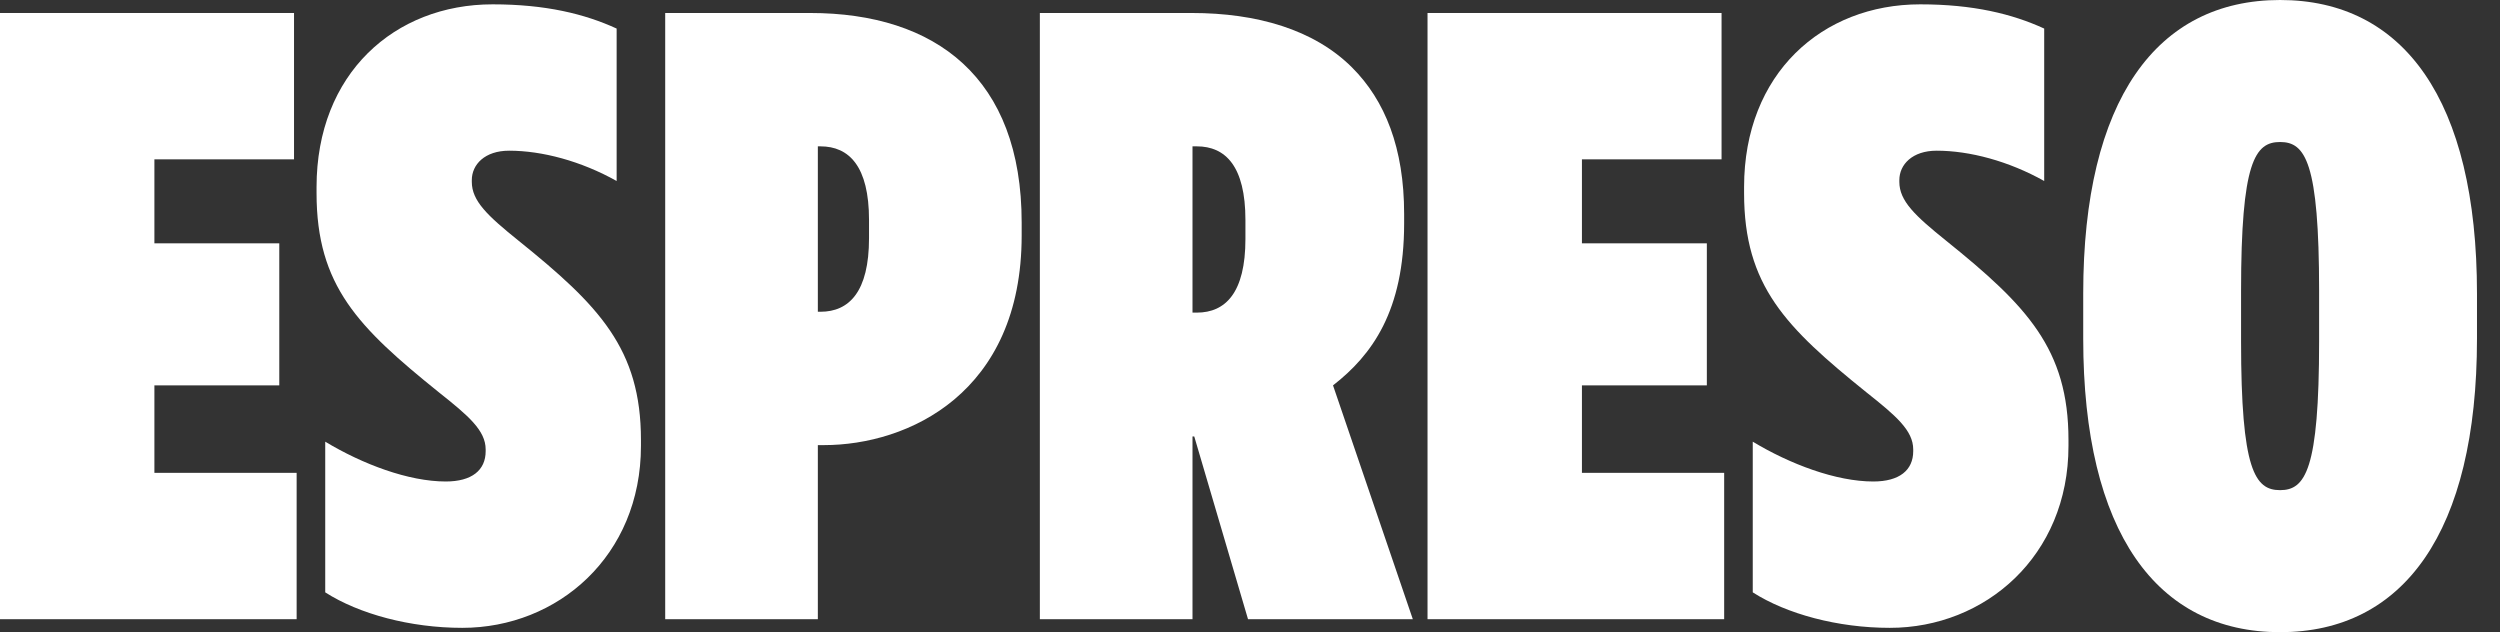
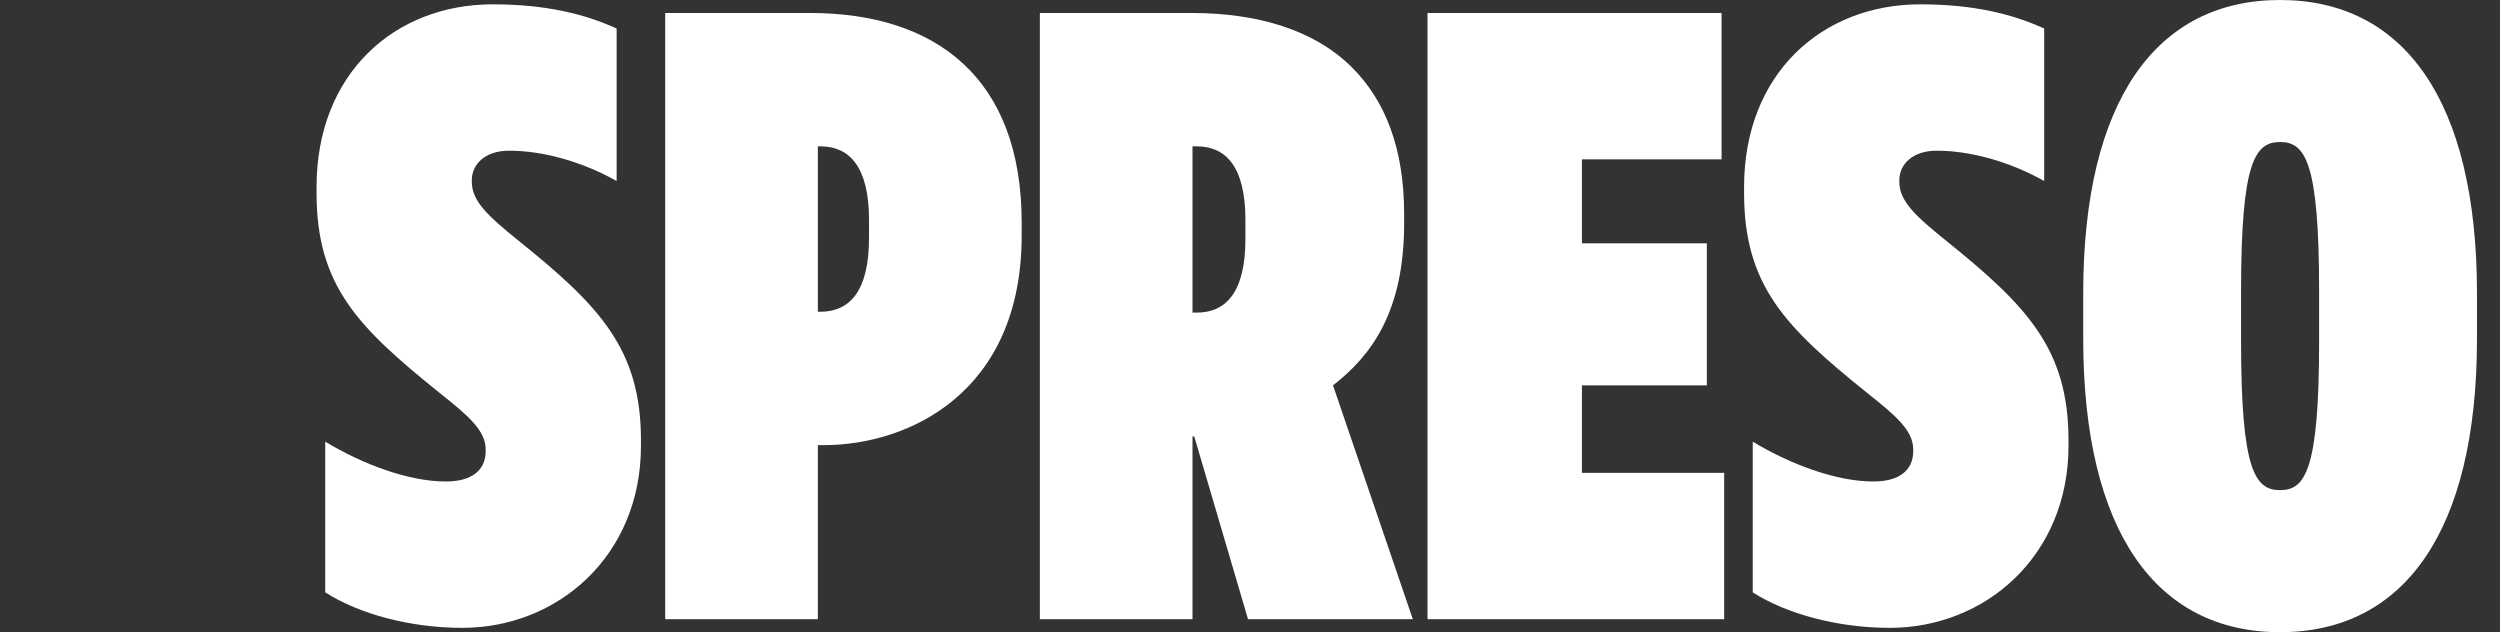
<svg xmlns="http://www.w3.org/2000/svg" viewBox="0 0 87 22" fill="none">
  <rect x="0" y="0" width="87" height="22" fill="#333333" stroke="none" />
-   <path d="M3.32088e-09 0.452V21.548H10.323V16.455H5.373V13.411H9.719V8.468H5.373V5.545H10.232V0.452H3.32088e-09Z" fill="white" />
  <path d="M11.016 6.509V6.721C11.016 9.945 12.465 11.391 15.272 13.652C16.298 14.466 16.901 14.978 16.901 15.641V15.701C16.901 16.364 16.419 16.756 15.513 16.756C14.215 16.756 12.616 16.153 11.318 15.37V20.614C12.495 21.367 14.276 21.849 16.087 21.849C19.407 21.849 22.305 19.348 22.305 15.52V15.309C22.305 12.145 20.856 10.638 18.048 8.378C16.962 7.504 16.419 6.992 16.419 6.329V6.268C16.419 5.726 16.871 5.244 17.717 5.244C18.863 5.244 20.222 5.605 21.459 6.299V0.994C20.343 0.482 18.984 0.151 17.143 0.151C13.732 0.151 11.016 2.561 11.016 6.509Z" fill="white" />
  <path d="M23.149 0.452V21.548H28.461V15.49H28.672C31.6 15.49 35.554 13.682 35.554 8.197V7.745C35.554 2.712 32.566 0.452 28.19 0.452H23.149ZM28.461 5.093H28.552C29.547 5.093 30.242 5.786 30.242 7.655V8.288C30.242 10.156 29.547 10.849 28.552 10.849H28.461V5.093Z" fill="white" />
  <path d="M36.187 0.452V21.548H41.499V15.189H41.56L43.431 21.548H49.166L46.389 13.411C47.747 12.356 48.864 10.819 48.864 7.775V7.444C48.864 5.153 48.2 3.496 47.053 2.35C45.725 1.024 43.733 0.452 41.469 0.452H36.187ZM41.499 5.093H41.65C42.647 5.093 43.341 5.786 43.341 7.655V8.318C43.341 10.186 42.647 10.879 41.65 10.879H41.499V5.093Z" fill="white" />
  <path d="M49.678 0.452V21.548H60.001V16.455H55.051V13.411H59.398V8.468H55.051V5.545H59.91V0.452H49.678Z" fill="white" />
  <path d="M60.694 6.509V6.721C60.694 9.945 62.143 11.391 64.95 13.652C65.976 14.466 66.58 14.978 66.58 15.641V15.701C66.58 16.364 66.097 16.756 65.192 16.756C63.894 16.756 62.294 16.153 60.996 15.37V20.614C62.173 21.367 63.954 21.849 65.765 21.849C69.085 21.849 71.983 19.348 71.983 15.52V15.309C71.983 12.145 70.534 10.638 67.727 8.378C66.64 7.504 66.097 6.992 66.097 6.329V6.268C66.097 5.726 66.55 5.244 67.395 5.244C68.542 5.244 69.9 5.605 71.138 6.299V0.994C70.021 0.482 68.663 0.151 66.822 0.151C63.411 0.151 60.694 2.561 60.694 6.509Z" fill="white" />
  <path d="M72.496 10.217V11.784C72.496 18.534 75.061 22 79.347 22C83.633 22 86.199 18.534 86.199 11.784V10.217C86.199 3.466 83.633 8.10058e-10 79.347 8.10058e-10C75.061 8.10058e-10 72.496 3.466 72.496 10.217ZM77.989 11.874V10.126C77.989 5.635 78.472 4.942 79.347 4.942C80.223 4.942 80.705 5.635 80.705 10.126V11.874C80.705 16.364 80.223 17.057 79.347 17.057C78.472 17.057 77.989 16.364 77.989 11.874Z" fill="white" />
</svg>